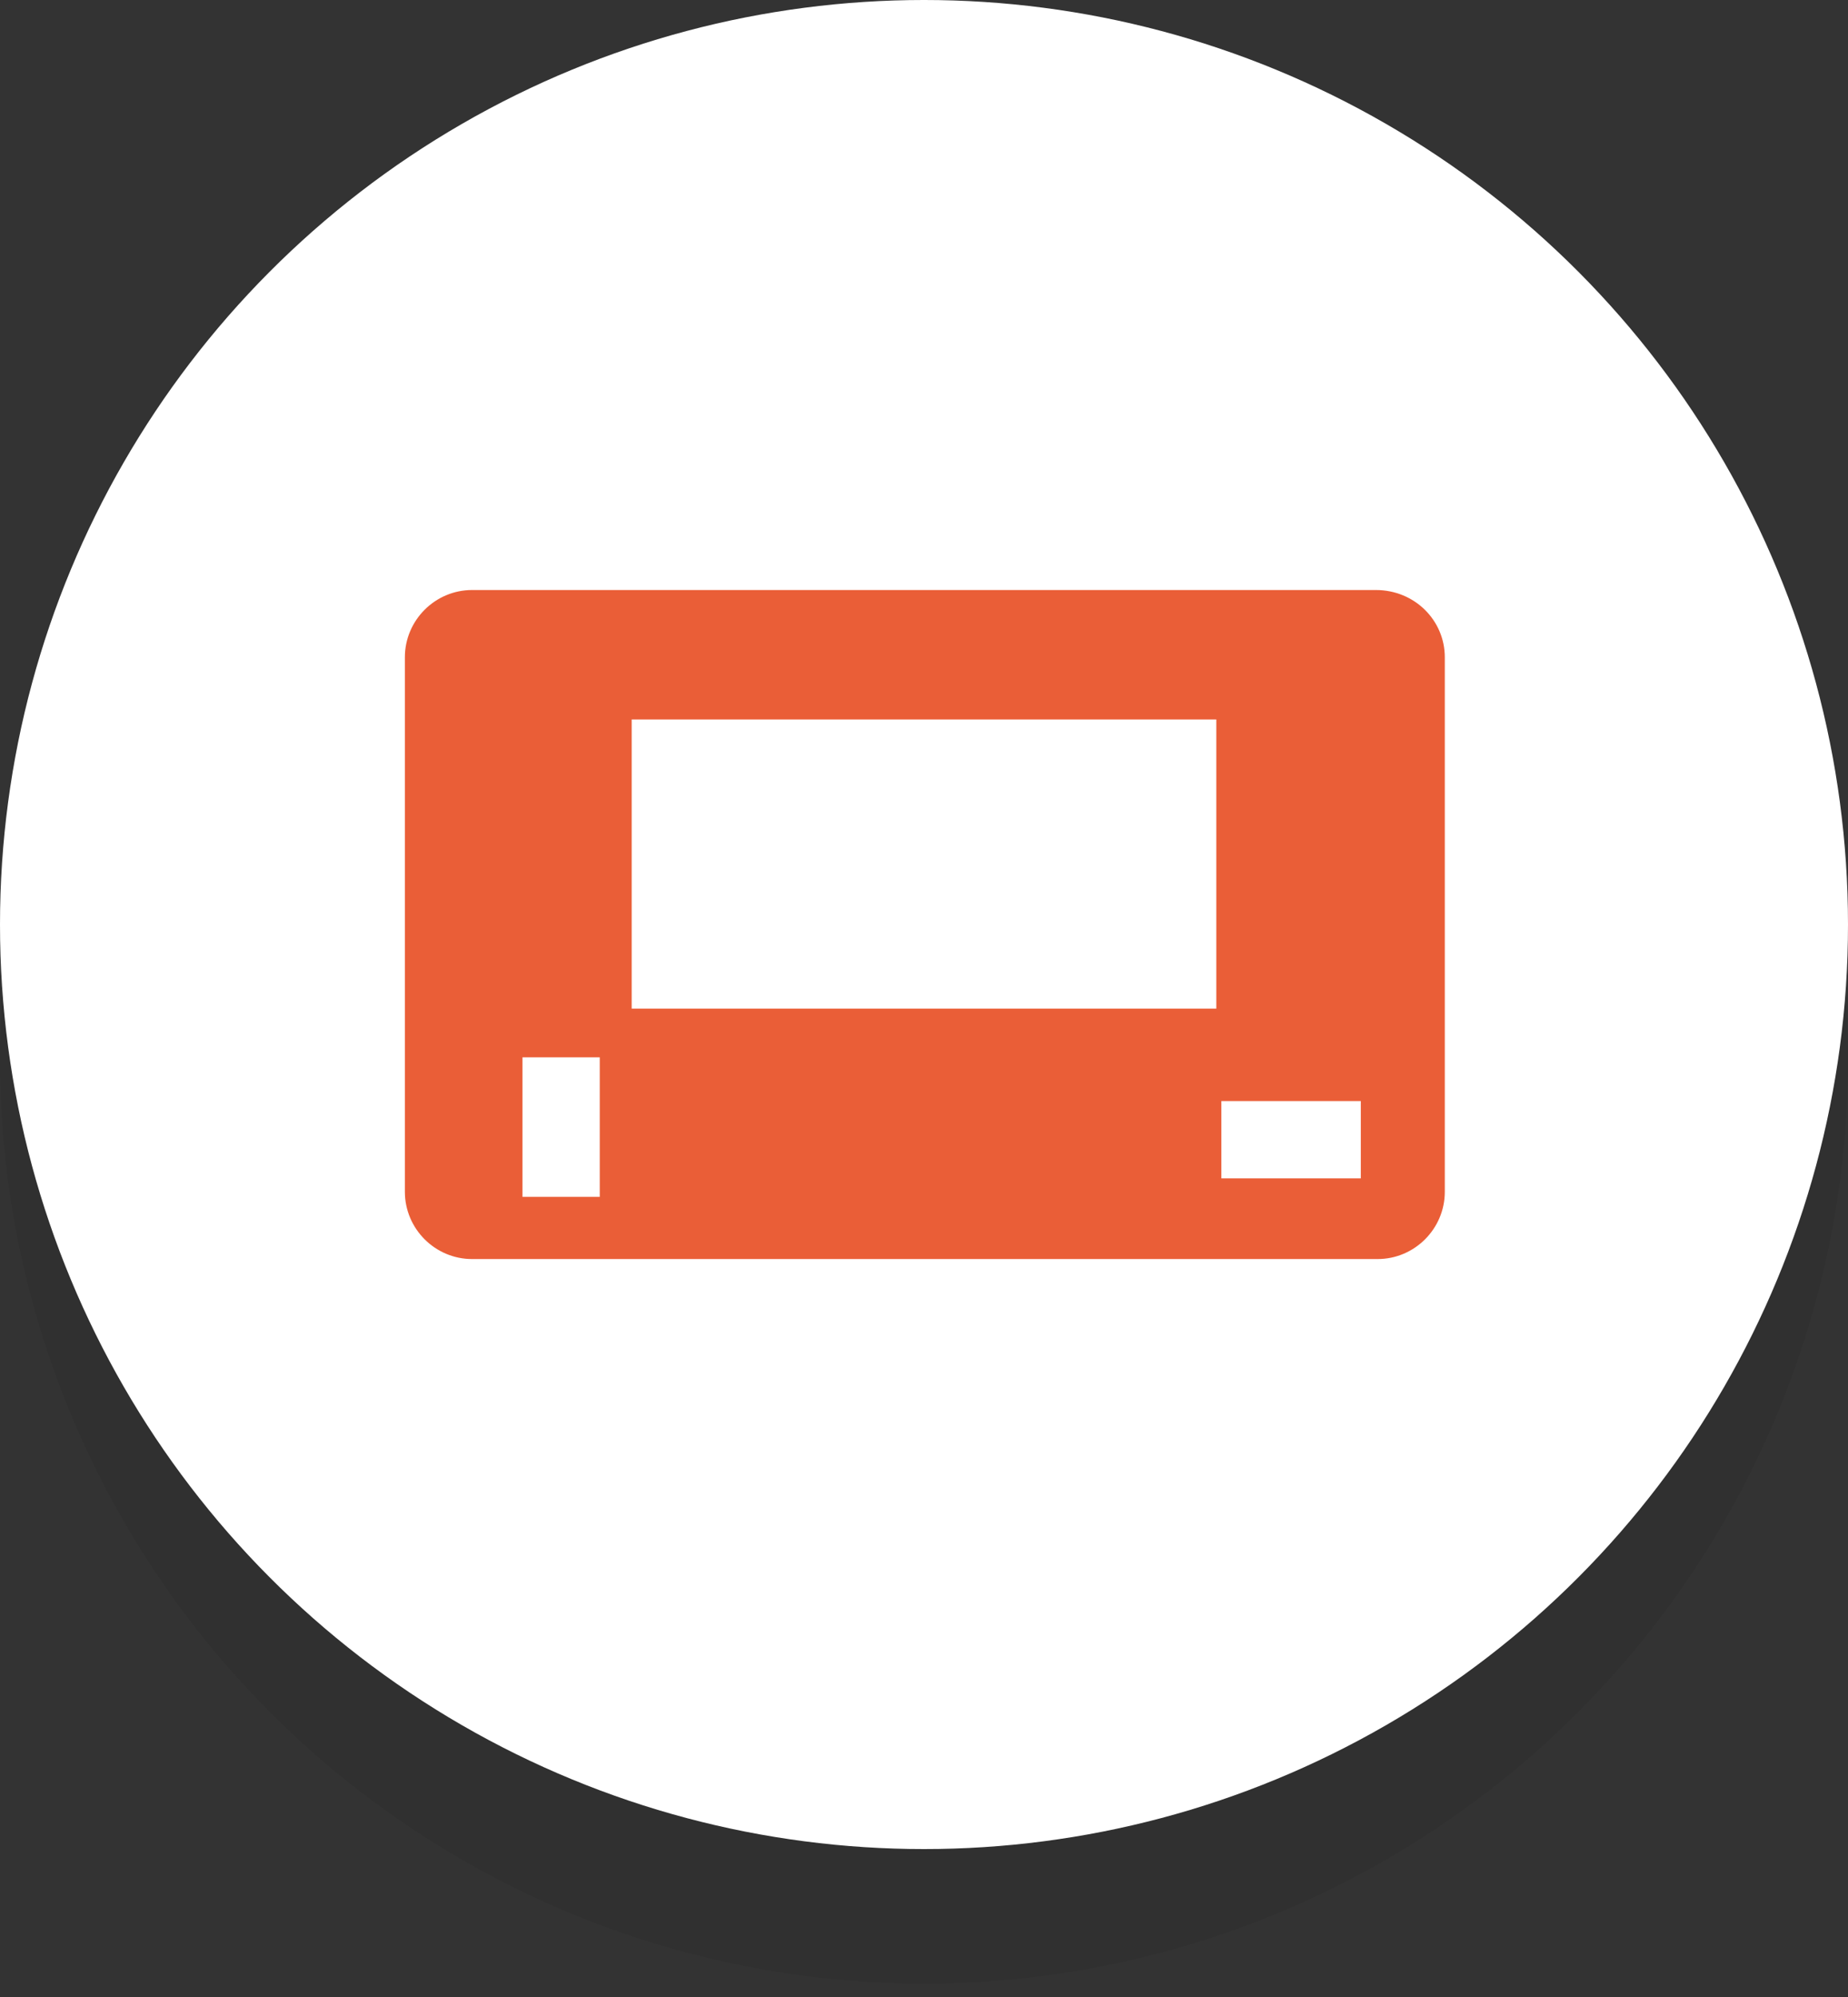
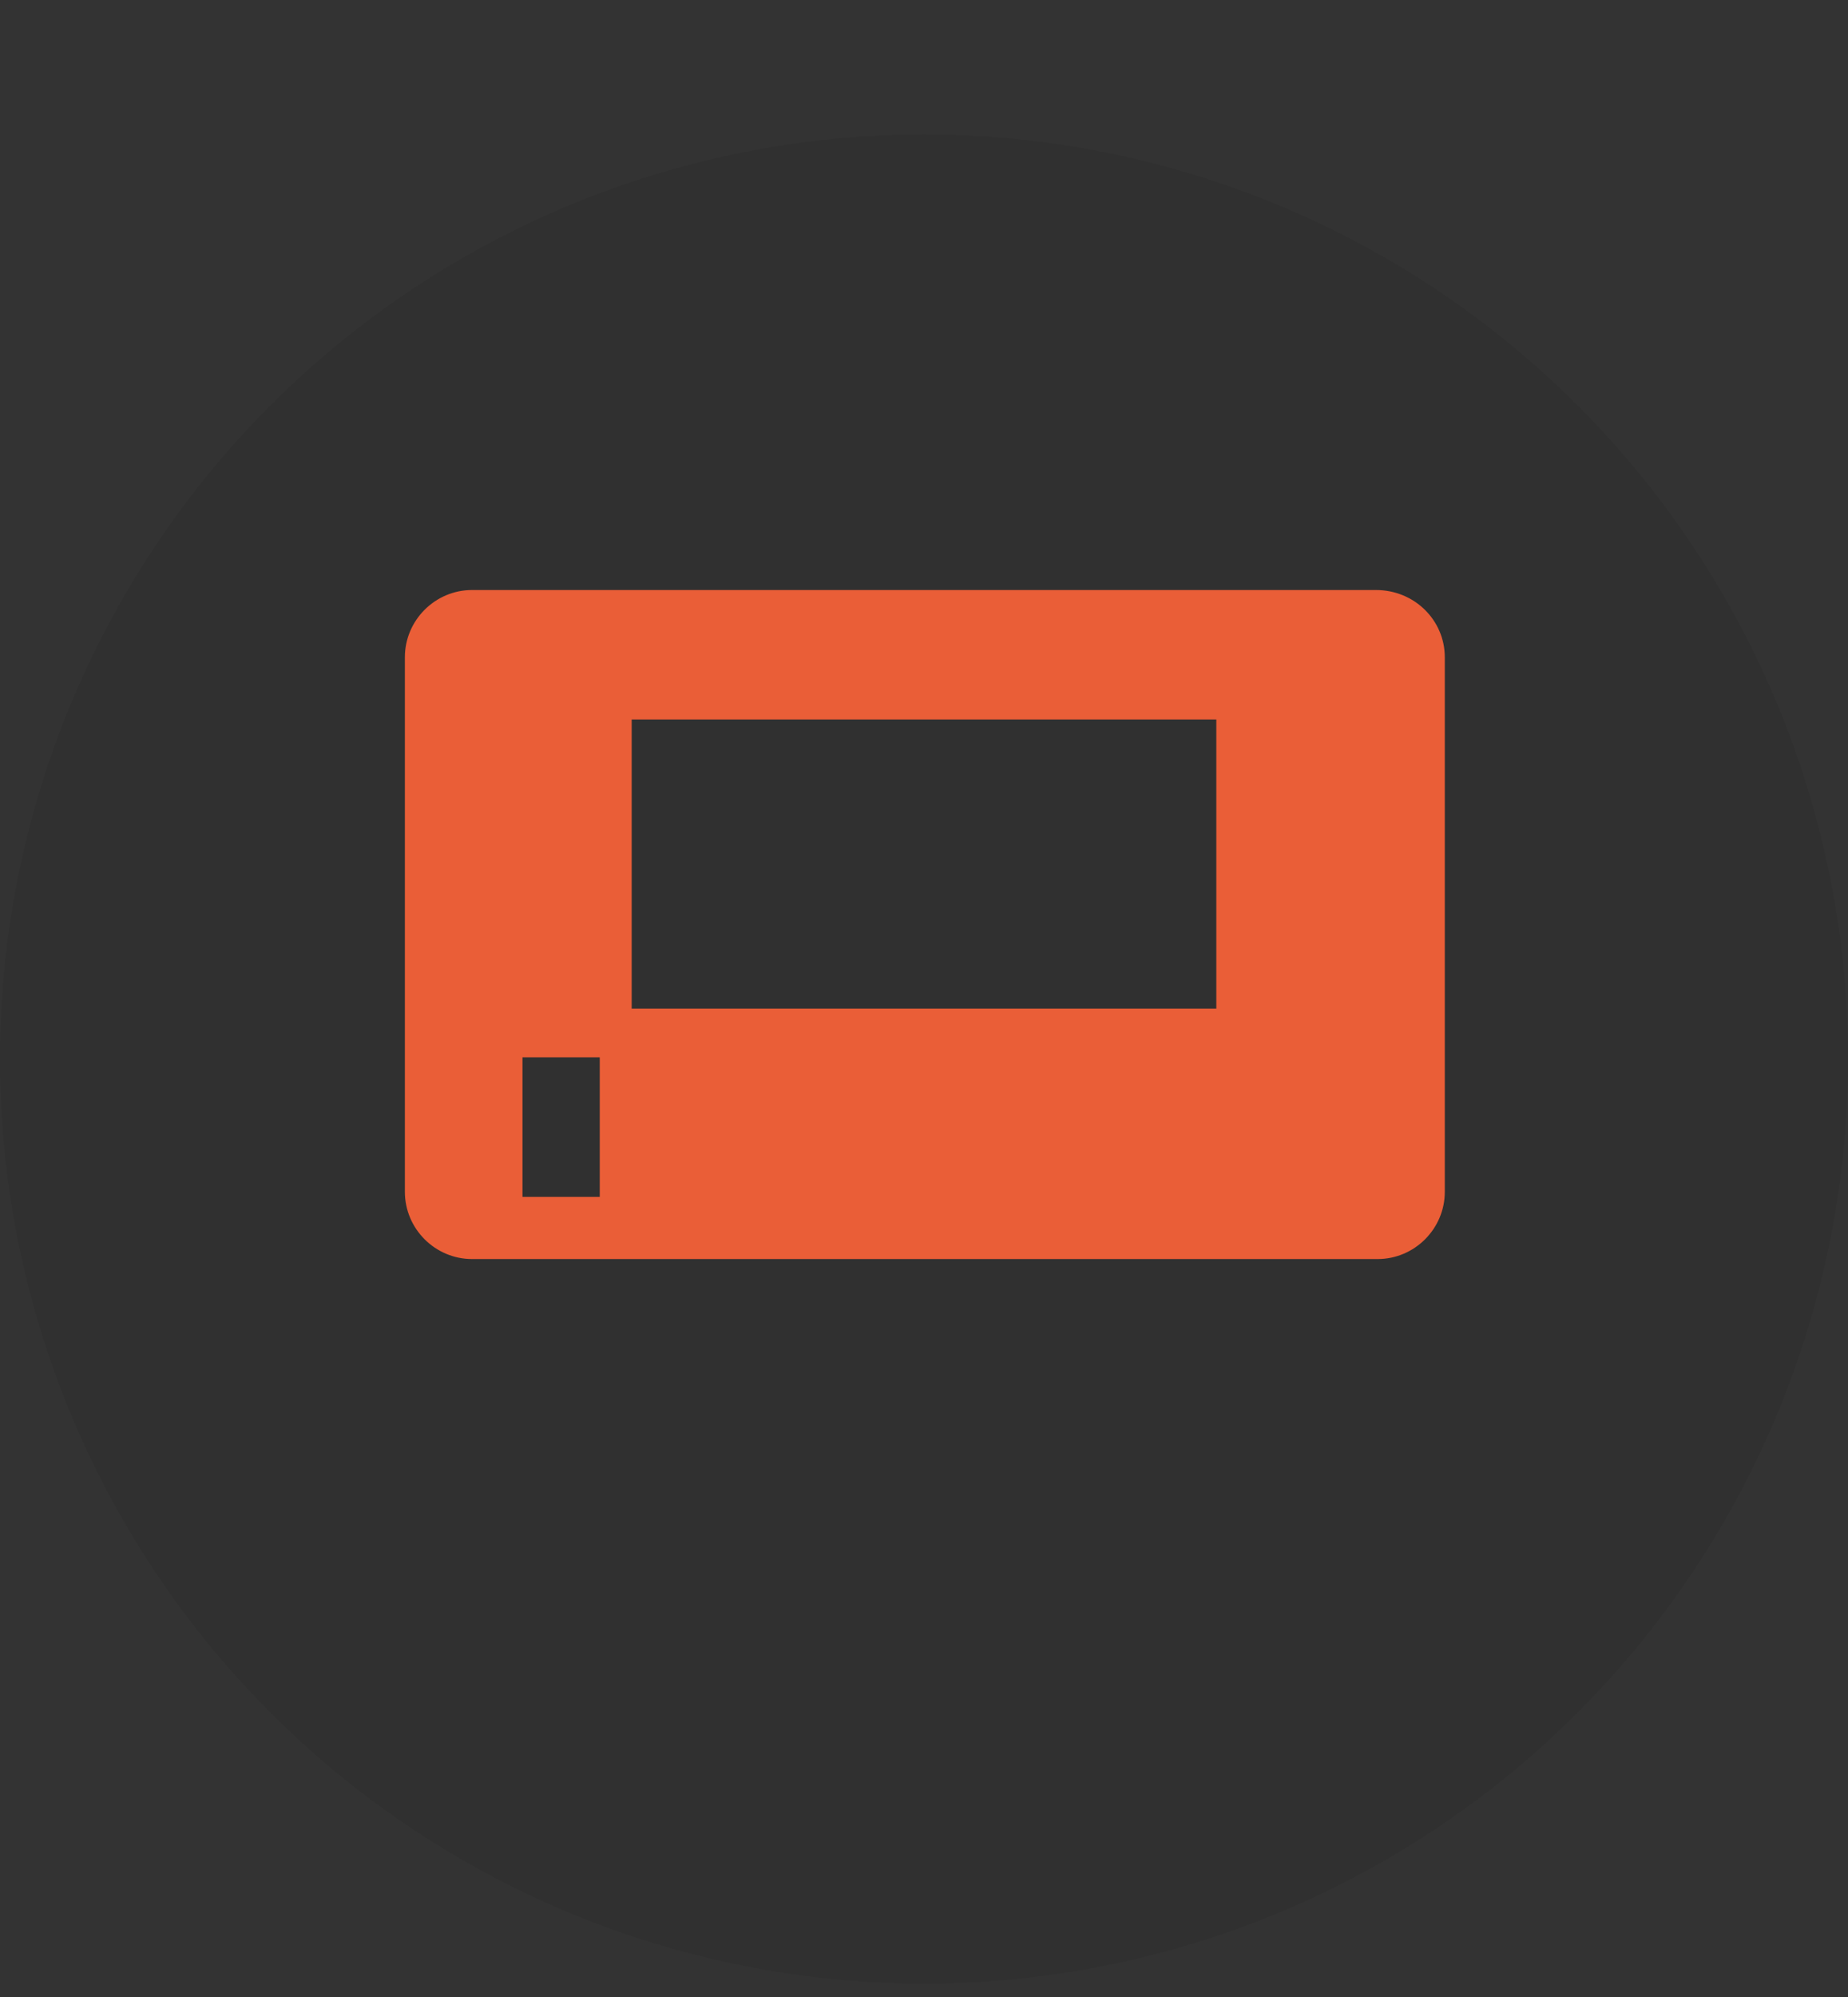
<svg xmlns="http://www.w3.org/2000/svg" version="1.1" id="Capa_1" x="0px" y="0px" viewBox="0 0 110 118.8" style="enable-background:new 0 0 110 118.8;" xml:space="preserve">
  <rect x="0" y="0" width="110" height="118.8" fill="#333333" stroke="none" />
  <style type="text/css">
	.st0{opacity:7.000000e-02;}
	.st1{fill:#FFFFFF;}
	.st2{fill:#EA5E37;}
</style>
  <g>
    <g class="st0">
      <circle cx="55" cy="63" r="55" />
    </g>
    <g>
-       <circle class="st1" cx="55" cy="55" r="55" />
-     </g>
+       </g>
  </g>
-   <path class="st2" d="M81.9,35.1H28.1c-2.2,0-4,1.8-4,4v31.8c0,2.2,1.8,4,4,4H82c2.2,0,4-1.8,4-4V39.1C86,36.9,84.2,35.1,81.9,35.1z   M35.7,71.2h-4.6v-8.3h4.6V71.2z M72.4,60H37.6V42.8h34.8V60z M81,70.1h-8.3v-4.6H81V70.1z" />
+   <path class="st2" d="M81.9,35.1H28.1c-2.2,0-4,1.8-4,4v31.8c0,2.2,1.8,4,4,4H82c2.2,0,4-1.8,4-4V39.1C86,36.9,84.2,35.1,81.9,35.1z   M35.7,71.2h-4.6v-8.3h4.6V71.2z M72.4,60H37.6V42.8h34.8V60z M81,70.1v-4.6H81V70.1z" />
</svg>